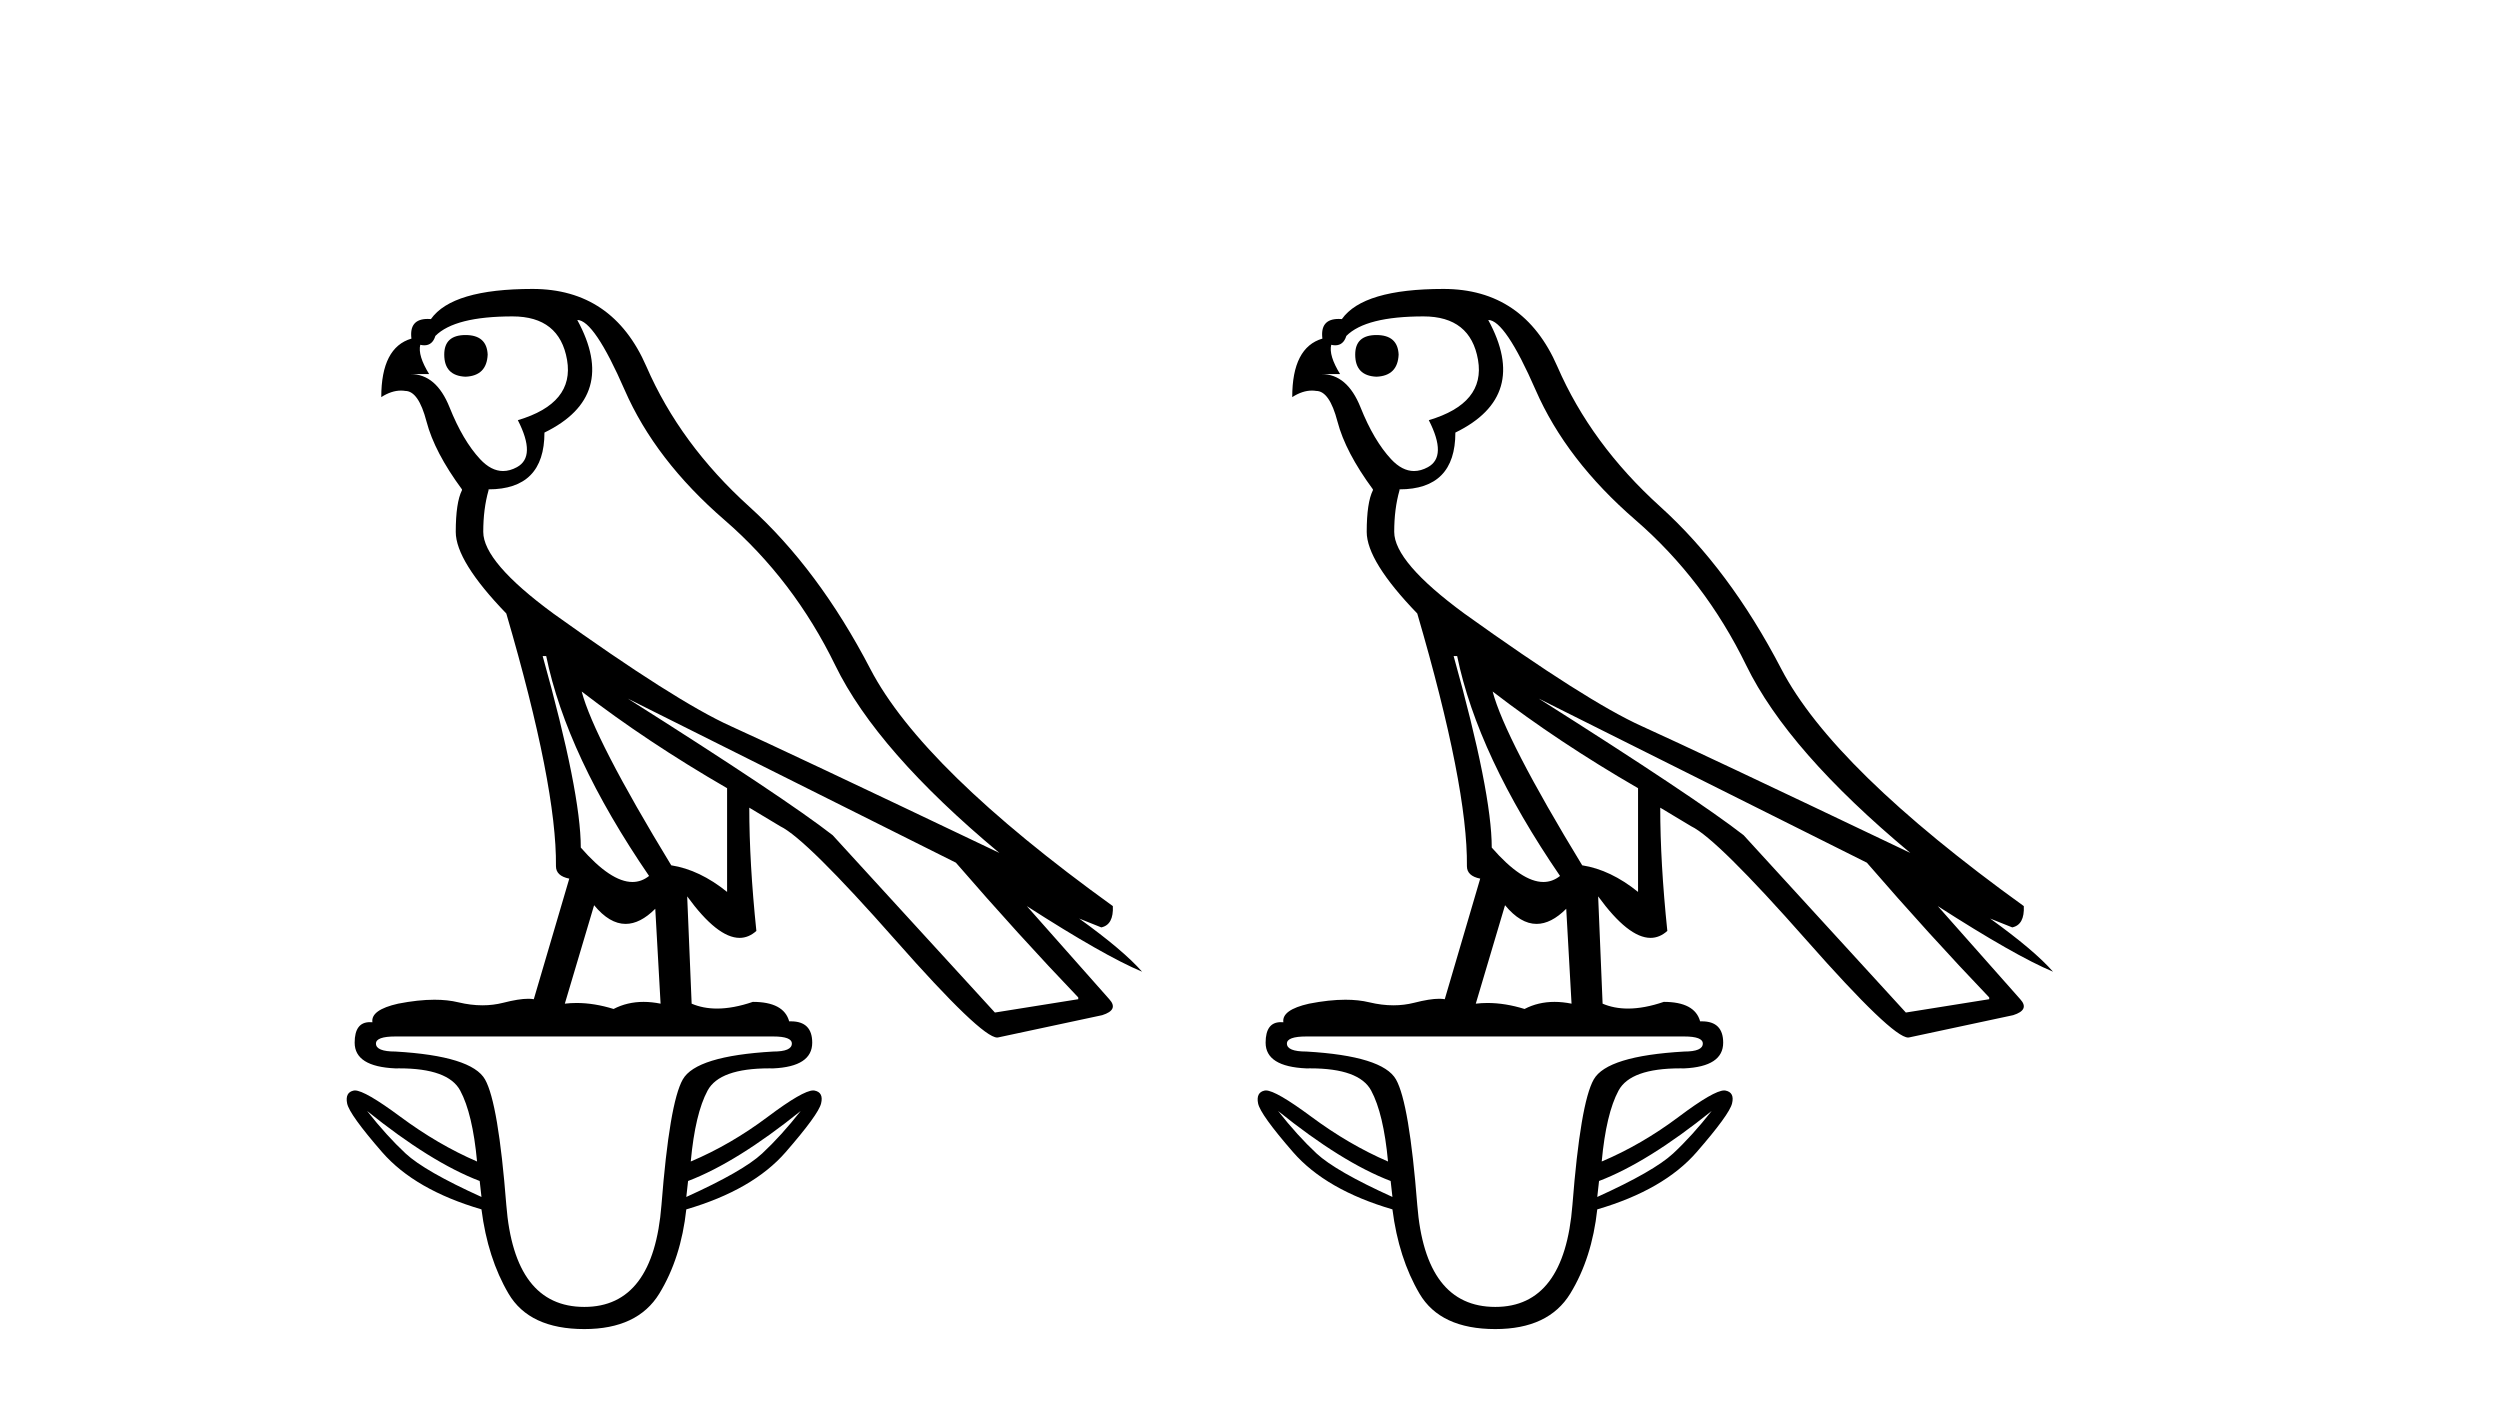
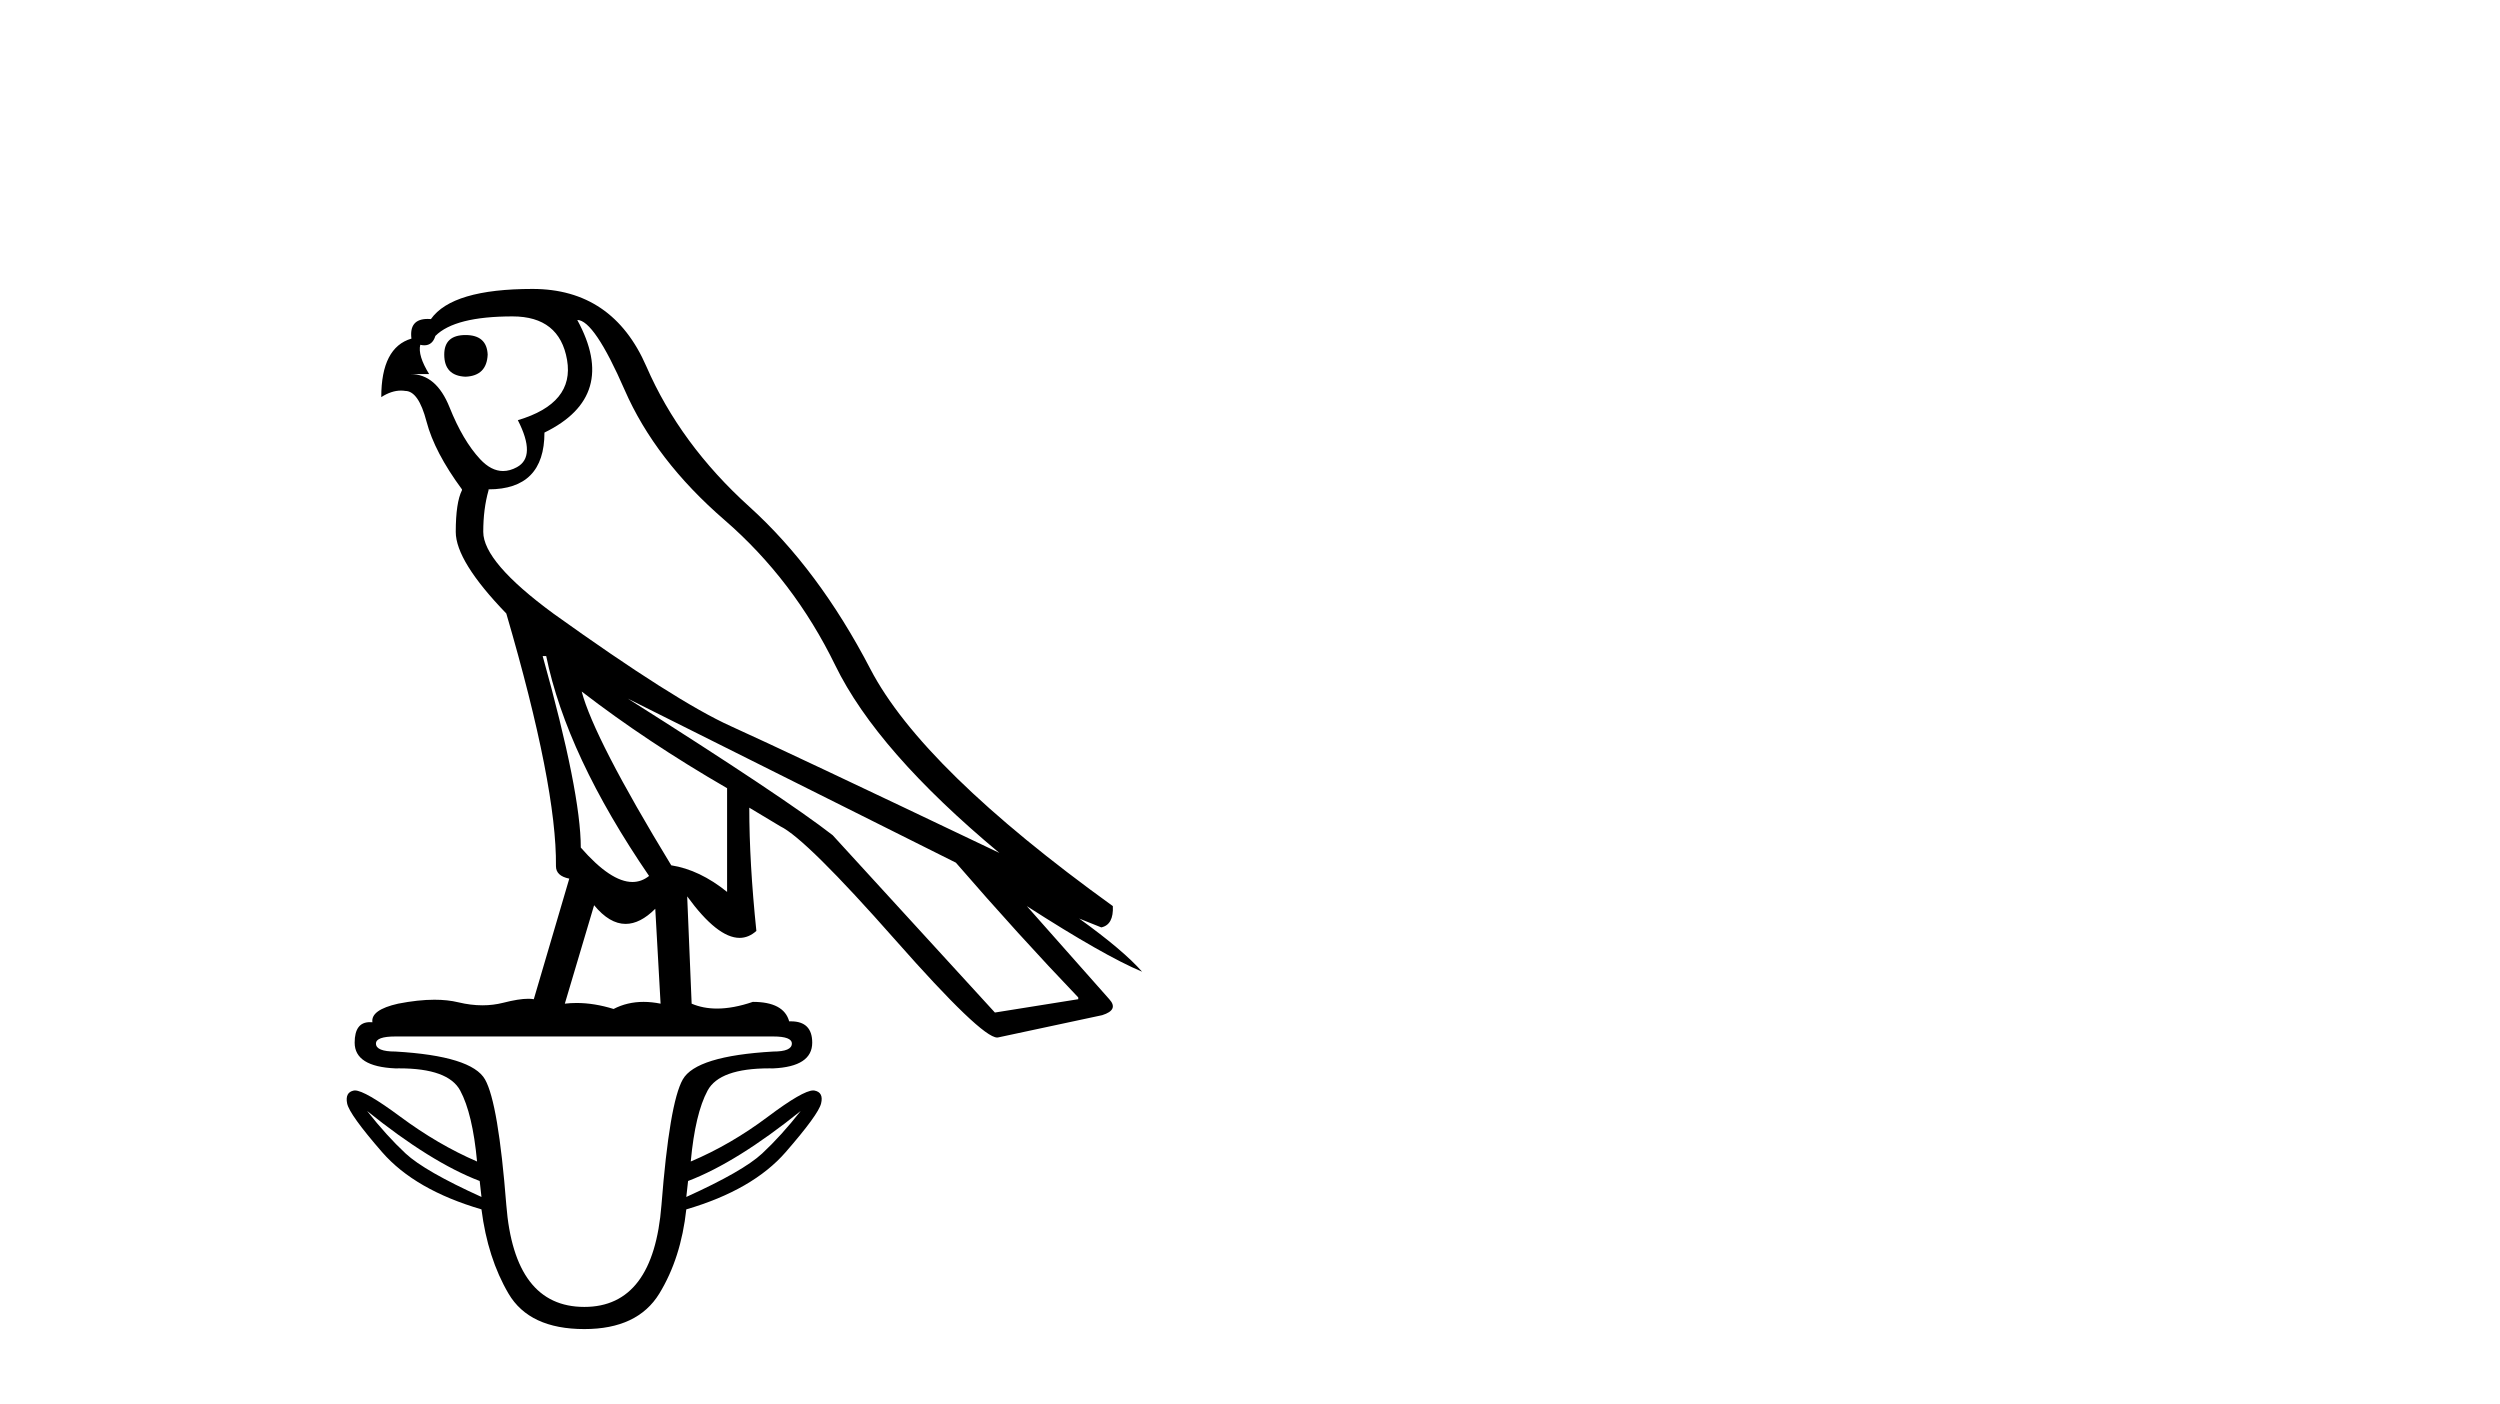
<svg xmlns="http://www.w3.org/2000/svg" width="73.0" height="41.0">
  <path d="M 13.593 9.783 Q 12.972 9.783 12.972 10.353 Q 12.972 10.974 13.593 11 Q 14.214 10.974 14.24 10.353 Q 14.214 9.783 13.593 9.783 ZM 14.965 9.239 Q 16.338 9.239 16.558 10.508 Q 16.778 11.777 15.121 12.269 Q 15.664 13.331 15.095 13.641 Q 14.888 13.754 14.689 13.754 Q 14.342 13.754 14.02 13.408 Q 13.515 12.865 13.127 11.894 Q 12.739 10.923 11.988 10.923 L 12.531 10.923 Q 12.195 10.379 12.272 10.068 L 12.272 10.068 Q 12.336 10.083 12.391 10.083 Q 12.629 10.083 12.713 9.809 Q 13.282 9.239 14.965 9.239 ZM 16.856 9.343 Q 17.348 9.343 18.241 11.389 Q 19.134 13.434 21.154 15.182 Q 23.173 16.93 24.39 19.428 Q 25.607 21.927 29.181 24.905 Q 22.94 21.927 21.335 21.202 Q 19.73 20.477 16.156 17.914 Q 14.111 16.412 14.111 15.531 Q 14.111 14.858 14.266 14.315 L 14.266 14.289 Q 15.898 14.289 15.898 12.631 Q 18.073 11.57 16.856 9.343 ZM 15.949 19.157 Q 16.545 22.057 18.953 25.578 Q 18.731 25.754 18.467 25.754 Q 17.836 25.754 16.959 24.749 Q 16.959 23.144 15.846 19.157 ZM 16.985 20.192 L 16.985 20.192 Q 18.901 21.668 21.231 23.015 L 21.231 26.044 Q 20.429 25.397 19.6 25.267 Q 17.348 21.565 16.985 20.192 ZM 17.348 26.432 Q 17.797 26.978 18.268 26.978 Q 18.693 26.978 19.134 26.536 L 19.289 29.307 Q 19.031 29.255 18.792 29.255 Q 18.314 29.255 17.917 29.462 Q 17.354 29.287 16.835 29.287 Q 16.661 29.287 16.493 29.307 L 17.348 26.432 ZM 18.331 20.399 L 27.912 25.19 Q 29.75 27.313 31.485 29.125 L 31.485 29.177 L 29.051 29.566 L 24.313 24.387 Q 22.915 23.299 18.331 20.399 ZM 10.719 32.44 Q 12.583 33.941 14.007 34.485 L 14.059 34.951 Q 12.402 34.2 11.845 33.683 Q 11.289 33.165 10.719 32.44 ZM 23.381 32.44 Q 22.811 33.165 22.254 33.683 Q 21.698 34.2 20.04 34.951 L 20.092 34.485 Q 21.516 33.941 23.381 32.44 ZM 22.578 30.265 Q 23.122 30.265 23.122 30.472 Q 23.122 30.705 22.578 30.705 Q 20.325 30.834 19.937 31.52 Q 19.548 32.207 19.315 35.184 Q 19.082 38.162 17.063 38.162 Q 15.017 38.162 14.784 35.184 Q 14.551 32.207 14.163 31.52 Q 13.774 30.834 11.547 30.705 Q 10.978 30.705 10.978 30.472 Q 10.978 30.265 11.547 30.265 ZM 15.548 8.437 Q 13.205 8.437 12.583 9.317 Q 12.533 9.313 12.488 9.313 Q 11.942 9.313 12.014 9.887 Q 11.133 10.146 11.133 11.596 Q 11.43 11.405 11.709 11.405 Q 11.771 11.405 11.832 11.415 Q 12.221 11.415 12.454 12.308 Q 12.687 13.201 13.489 14.289 L 13.489 14.315 Q 13.308 14.677 13.308 15.531 Q 13.308 16.386 14.784 17.914 Q 16.26 22.963 16.234 25.293 Q 16.234 25.578 16.623 25.656 L 15.587 29.177 Q 15.516 29.164 15.424 29.164 Q 15.15 29.164 14.693 29.281 Q 14.401 29.355 14.088 29.355 Q 13.749 29.355 13.386 29.268 Q 13.072 29.192 12.686 29.192 Q 12.211 29.192 11.625 29.307 Q 10.822 29.488 10.874 29.85 Q 10.836 29.847 10.8 29.847 Q 10.356 29.847 10.356 30.446 Q 10.356 31.145 11.547 31.197 Q 11.604 31.196 11.659 31.196 Q 13.089 31.196 13.438 31.844 Q 13.8 32.517 13.93 33.916 Q 12.79 33.424 11.69 32.608 Q 10.655 31.841 10.364 31.841 Q 10.346 31.841 10.331 31.844 Q 10.072 31.896 10.136 32.22 Q 10.201 32.543 11.159 33.644 Q 12.117 34.744 14.059 35.314 Q 14.24 36.738 14.849 37.774 Q 15.457 38.809 17.063 38.809 Q 18.616 38.809 19.251 37.774 Q 19.885 36.738 20.04 35.314 Q 21.982 34.744 22.94 33.644 Q 23.898 32.543 23.976 32.22 Q 24.054 31.896 23.782 31.844 Q 23.766 31.841 23.747 31.841 Q 23.445 31.841 22.423 32.608 Q 21.335 33.424 20.17 33.916 Q 20.299 32.517 20.662 31.844 Q 21.011 31.196 22.464 31.196 Q 22.52 31.196 22.578 31.197 Q 23.717 31.145 23.717 30.446 Q 23.717 29.823 23.095 29.823 Q 23.07 29.823 23.044 29.824 Q 22.889 29.255 21.982 29.255 Q 21.411 29.45 20.937 29.45 Q 20.53 29.45 20.196 29.307 L 20.066 26.174 L 20.066 26.174 Q 20.948 27.386 21.596 27.386 Q 21.86 27.386 22.086 27.183 Q 21.879 25.19 21.879 23.584 L 21.879 23.584 L 22.785 24.128 Q 23.536 24.49 26.151 27.455 Q 28.657 30.296 29.118 30.296 Q 29.138 30.296 29.155 30.291 L 32.184 29.643 Q 32.676 29.488 32.391 29.177 L 29.983 26.458 L 29.983 26.458 Q 32.236 27.908 33.349 28.374 Q 32.806 27.753 31.511 26.821 L 31.511 26.821 L 32.158 27.08 Q 32.521 27.002 32.495 26.458 Q 26.928 22.445 25.413 19.532 Q 23.898 16.619 21.879 14.794 Q 19.859 12.968 18.875 10.702 Q 17.891 8.437 15.548 8.437 Z" style="fill:#000000;stroke:none" />
-   <path d="M 40.193 9.783 Q 39.572 9.783 39.572 10.353 Q 39.572 10.974 40.193 11 Q 40.814 10.974 40.84 10.353 Q 40.814 9.783 40.193 9.783 ZM 41.565 9.239 Q 42.938 9.239 43.158 10.508 Q 43.378 11.777 41.721 12.269 Q 42.264 13.331 41.695 13.641 Q 41.488 13.754 41.289 13.754 Q 40.942 13.754 40.62 13.408 Q 40.115 12.865 39.727 11.894 Q 39.339 10.923 38.588 10.923 L 39.131 10.923 Q 38.795 10.379 38.872 10.068 L 38.872 10.068 Q 38.936 10.083 38.99 10.083 Q 39.228 10.083 39.313 9.809 Q 39.882 9.239 41.565 9.239 ZM 43.456 9.343 Q 43.947 9.343 44.841 11.389 Q 45.734 13.434 47.754 15.182 Q 49.773 16.93 50.99 19.428 Q 52.207 21.927 55.781 24.905 Q 49.54 21.927 47.935 21.202 Q 46.33 20.477 42.756 17.914 Q 40.711 16.412 40.711 15.531 Q 40.711 14.858 40.866 14.315 L 40.866 14.289 Q 42.497 14.289 42.497 12.631 Q 44.672 11.57 43.456 9.343 ZM 42.549 19.157 Q 43.145 22.057 45.553 25.578 Q 45.331 25.754 45.067 25.754 Q 44.435 25.754 43.559 24.749 Q 43.559 23.144 42.446 19.157 ZM 43.585 20.192 L 43.585 20.192 Q 45.501 21.668 47.831 23.015 L 47.831 26.044 Q 47.029 25.397 46.2 25.267 Q 43.947 21.565 43.585 20.192 ZM 43.947 26.432 Q 44.397 26.978 44.868 26.978 Q 45.293 26.978 45.734 26.536 L 45.889 29.307 Q 45.631 29.255 45.392 29.255 Q 44.914 29.255 44.517 29.462 Q 43.954 29.287 43.434 29.287 Q 43.261 29.287 43.093 29.307 L 43.947 26.432 ZM 44.931 20.399 L 54.512 25.19 Q 56.35 27.313 58.085 29.125 L 58.085 29.177 L 55.651 29.566 L 50.913 24.387 Q 49.514 23.299 44.931 20.399 ZM 37.319 32.44 Q 39.183 33.941 40.607 34.485 L 40.659 34.951 Q 39.002 34.2 38.445 33.683 Q 37.889 33.165 37.319 32.44 ZM 49.981 32.44 Q 49.411 33.165 48.854 33.683 Q 48.297 34.2 46.64 34.951 L 46.692 34.485 Q 48.116 33.941 49.981 32.44 ZM 49.178 30.265 Q 49.722 30.265 49.722 30.472 Q 49.722 30.705 49.178 30.705 Q 46.925 30.834 46.537 31.52 Q 46.148 32.207 45.915 35.184 Q 45.682 38.162 43.663 38.162 Q 41.617 38.162 41.384 35.184 Q 41.151 32.207 40.763 31.52 Q 40.374 30.834 38.147 30.705 Q 37.578 30.705 37.578 30.472 Q 37.578 30.265 38.147 30.265 ZM 42.148 8.437 Q 39.805 8.437 39.183 9.317 Q 39.133 9.313 39.088 9.313 Q 38.542 9.313 38.614 9.887 Q 37.733 10.146 37.733 11.596 Q 38.03 11.405 38.309 11.405 Q 38.371 11.405 38.432 11.415 Q 38.821 11.415 39.054 12.308 Q 39.287 13.201 40.089 14.289 L 40.089 14.315 Q 39.908 14.677 39.908 15.531 Q 39.908 16.386 41.384 17.914 Q 42.86 22.963 42.834 25.293 Q 42.834 25.578 43.222 25.656 L 42.187 29.177 Q 42.116 29.164 42.024 29.164 Q 41.75 29.164 41.293 29.281 Q 41.001 29.355 40.688 29.355 Q 40.349 29.355 39.986 29.268 Q 39.672 29.192 39.286 29.192 Q 38.811 29.192 38.225 29.307 Q 37.422 29.488 37.474 29.85 Q 37.436 29.847 37.4 29.847 Q 36.956 29.847 36.956 30.446 Q 36.956 31.145 38.147 31.197 Q 38.204 31.196 38.259 31.196 Q 39.689 31.196 40.038 31.844 Q 40.4 32.517 40.53 33.916 Q 39.39 33.424 38.29 32.608 Q 37.255 31.841 36.964 31.841 Q 36.946 31.841 36.93 31.844 Q 36.672 31.896 36.736 32.22 Q 36.801 32.543 37.759 33.644 Q 38.717 34.744 40.659 35.314 Q 40.84 36.738 41.449 37.774 Q 42.057 38.809 43.663 38.809 Q 45.216 38.809 45.851 37.774 Q 46.485 36.738 46.64 35.314 Q 48.582 34.744 49.54 33.644 Q 50.498 32.543 50.576 32.22 Q 50.654 31.896 50.382 31.844 Q 50.366 31.841 50.347 31.841 Q 50.045 31.841 49.023 32.608 Q 47.935 33.424 46.77 33.916 Q 46.899 32.517 47.262 31.844 Q 47.611 31.196 49.064 31.196 Q 49.12 31.196 49.178 31.197 Q 50.317 31.145 50.317 30.446 Q 50.317 29.823 49.695 29.823 Q 49.67 29.823 49.644 29.824 Q 49.489 29.255 48.582 29.255 Q 48.011 29.45 47.537 29.45 Q 47.13 29.45 46.796 29.307 L 46.666 26.174 L 46.666 26.174 Q 47.548 27.386 48.196 27.386 Q 48.46 27.386 48.686 27.183 Q 48.479 25.19 48.479 23.584 L 48.479 23.584 L 49.385 24.128 Q 50.136 24.49 52.751 27.455 Q 55.257 30.296 55.718 30.296 Q 55.738 30.296 55.755 30.291 L 58.784 29.643 Q 59.276 29.488 58.991 29.177 L 56.583 26.458 L 56.583 26.458 Q 58.836 27.908 59.949 28.374 Q 59.406 27.753 58.111 26.821 L 58.111 26.821 L 58.758 27.08 Q 59.121 27.002 59.095 26.458 Q 53.528 22.445 52.013 19.532 Q 50.498 16.619 48.479 14.794 Q 46.459 12.968 45.475 10.702 Q 44.491 8.437 42.148 8.437 Z" style="fill:#000000;stroke:none" />
</svg>